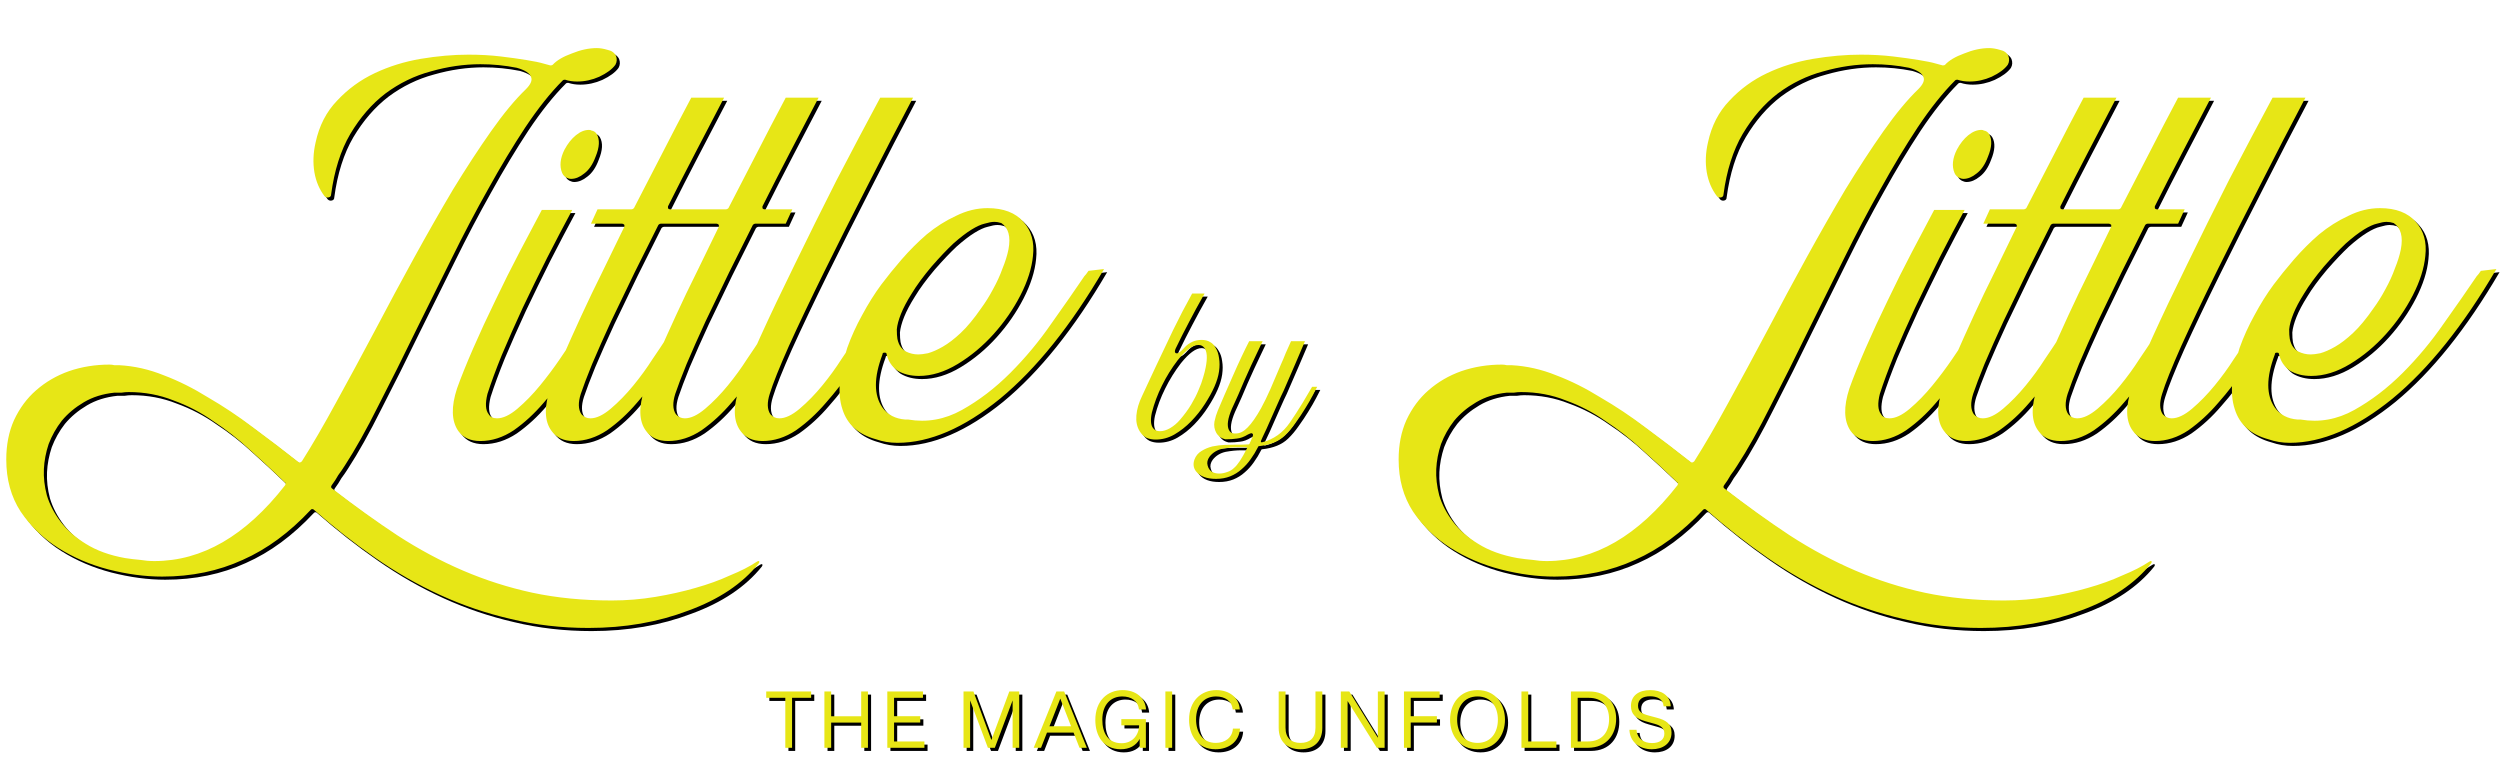
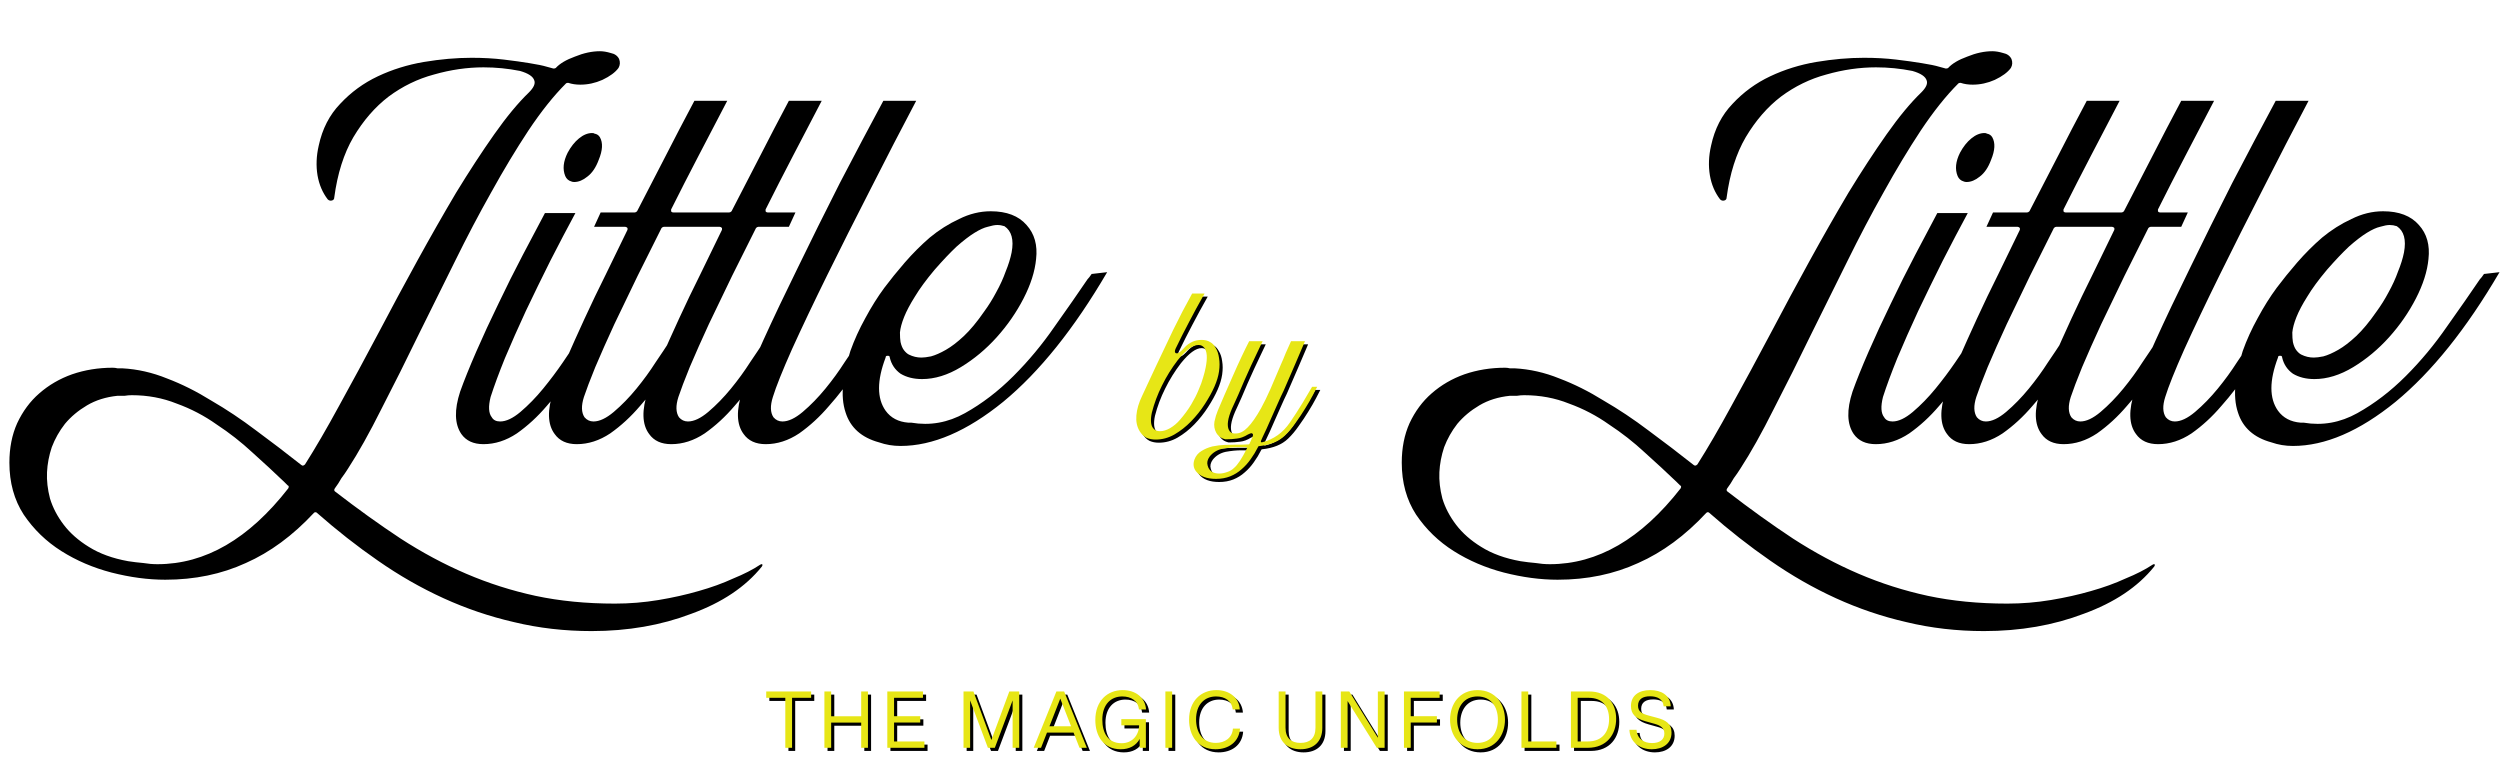
<svg xmlns="http://www.w3.org/2000/svg" fill="none" viewBox="0 0 799 249" height="249" width="799">
  <path fill="black" d="M92.132 156.078C92.386 155.569 92.323 155.251 91.941 155.123L90.987 154.169C87.806 151.115 84.371 147.934 80.681 144.626C77.118 141.318 73.301 138.328 69.229 135.656C65.285 132.857 61.022 130.63 56.442 128.976C51.988 127.195 47.217 126.304 42.127 126.304C41.364 126.304 40.601 126.368 39.837 126.495C39.074 126.495 38.31 126.495 37.547 126.495C33.857 126.877 30.612 127.894 27.813 129.549C25.014 131.203 22.66 133.175 20.752 135.465C18.97 137.755 17.57 140.237 16.553 142.909C15.662 145.581 15.153 148.253 15.026 150.925C14.899 153.597 15.217 156.396 15.98 159.322C16.871 162.249 18.334 165.048 20.37 167.72C22.406 170.392 25.078 172.746 28.386 174.782C31.821 176.945 36.02 178.472 40.982 179.362C42.636 179.617 44.227 179.808 45.754 179.935C47.281 180.189 48.807 180.317 50.334 180.317C65.603 180.317 79.535 172.237 92.132 156.078ZM242.909 180.507C243.164 180.38 243.291 180.317 243.291 180.317H243.482C243.609 180.317 243.673 180.38 243.673 180.507V180.698C243.545 180.953 243.482 181.08 243.482 181.08C238.265 187.569 230.758 192.595 220.961 196.158C211.291 199.848 200.666 201.693 189.087 201.693C180.435 201.693 172.165 200.738 164.276 198.83C156.515 197.048 149.007 194.504 141.755 191.195C134.502 187.887 127.504 183.879 120.761 179.171C114.144 174.591 107.655 169.501 101.293 163.903C101.166 163.776 101.039 163.712 100.911 163.712C100.784 163.712 100.657 163.712 100.53 163.712C100.53 163.839 100.466 163.903 100.339 163.903C93.595 171.155 86.343 176.499 78.581 179.935C70.82 183.498 62.231 185.279 52.816 185.279C47.344 185.279 41.618 184.515 35.638 182.989C29.785 181.462 24.441 179.171 19.606 176.118C14.771 173.064 10.763 169.183 7.582 164.475C4.529 159.768 3.002 154.233 3.002 147.871C3.002 143.163 3.829 138.964 5.483 135.274C7.264 131.457 9.618 128.276 12.545 125.731C15.598 123.059 19.097 121.024 23.042 119.624C27.113 118.224 31.439 117.525 36.02 117.525C36.529 117.525 37.038 117.588 37.547 117.715C38.056 117.715 38.565 117.715 39.074 117.715C43.909 117.97 48.68 119.051 53.388 120.96C58.096 122.741 62.804 125.095 67.511 128.022C72.347 130.821 77.118 134.002 81.826 137.565C86.661 141.127 91.496 144.817 96.331 148.634C96.585 148.762 96.713 148.825 96.713 148.825C96.967 148.825 97.222 148.698 97.476 148.443C100.784 143.227 104.411 136.992 108.355 129.739C112.427 122.36 116.689 114.471 121.142 106.073C125.087 98.566 129.158 90.995 133.357 83.361C137.556 75.727 141.691 68.474 145.763 61.603C149.962 54.733 154.033 48.498 157.978 42.899C161.922 37.301 165.612 32.848 169.047 29.539C170.574 28.013 171.147 26.74 170.765 25.722C170.383 24.45 168.857 23.432 166.185 22.669C162.367 21.905 158.487 21.523 154.542 21.523C149.326 21.523 144.045 22.287 138.701 23.814C133.484 25.213 128.649 27.567 124.196 30.875C119.87 34.184 116.116 38.51 112.935 43.854C109.882 49.071 107.846 55.496 106.828 63.13C106.828 63.639 106.574 63.957 106.065 64.085C105.556 64.212 105.11 64.085 104.729 63.703C103.075 61.54 101.993 58.995 101.484 56.069C100.975 53.015 101.102 49.834 101.866 46.526C103.011 41.182 105.301 36.728 108.737 33.166C112.172 29.476 116.18 26.549 120.761 24.386C125.341 22.223 130.24 20.696 135.457 19.806C140.801 18.915 145.89 18.47 150.725 18.47C154.415 18.47 157.851 18.661 161.031 19.042C164.212 19.424 166.948 19.806 169.238 20.187C171.656 20.569 173.501 20.951 174.773 21.333C176.173 21.714 176.873 21.905 176.873 21.905C177.254 21.905 177.509 21.841 177.636 21.714C178.908 20.315 180.944 19.106 183.743 18.088C186.543 16.943 189.215 16.37 191.759 16.37C192.777 16.37 193.923 16.561 195.195 16.943C196.467 17.197 197.358 17.834 197.867 18.851C198.249 19.869 198.185 20.824 197.676 21.714C196.658 23.114 194.94 24.386 192.523 25.531C190.233 26.549 187.879 27.058 185.461 27.058C184.062 27.058 182.789 26.867 181.644 26.486H181.453C181.199 26.486 181.008 26.549 180.881 26.677C176.936 30.621 172.928 35.647 168.857 41.754C164.912 47.734 160.968 54.287 157.023 61.413C153.079 68.411 149.198 75.79 145.381 83.552C141.564 91.186 137.811 98.757 134.121 106.264C129.922 114.916 125.85 123.059 121.906 130.694C118.089 138.328 114.526 144.69 111.218 149.779C110.582 150.797 109.882 151.815 109.118 152.833C108.482 153.978 107.782 155.06 107.019 156.078C106.764 156.459 106.764 156.778 107.019 157.032C114.271 162.63 121.27 167.656 128.013 172.11C134.884 176.563 141.882 180.317 149.007 183.37C156.133 186.424 163.513 188.778 171.147 190.432C178.908 192.086 187.37 192.913 196.531 192.913C201.239 192.913 205.883 192.531 210.463 191.768C215.044 191.005 219.307 190.05 223.251 188.905C227.323 187.76 231.012 186.424 234.321 184.897C237.756 183.498 240.619 182.034 242.909 180.507ZM191.724 43.854C192.742 45.635 192.614 48.053 191.342 51.106C190.451 53.524 189.243 55.305 187.716 56.45C186.316 57.595 184.916 58.168 183.517 58.168C183.135 58.168 182.817 58.104 182.563 57.977C181.672 57.723 181.036 57.15 180.654 56.259C179.763 54.096 180.018 51.615 181.417 48.816C182.435 46.907 183.644 45.381 185.044 44.235C186.443 43.09 187.843 42.518 189.243 42.518C189.624 42.518 189.879 42.581 190.006 42.709C190.769 42.836 191.342 43.218 191.724 43.854ZM159.851 134.702C161.759 134.702 163.922 133.684 166.34 131.648C168.884 129.485 171.302 127.004 173.592 124.205C175.883 121.405 177.982 118.606 179.891 115.807C181.799 113.008 183.199 110.908 184.089 109.509H188.861C187.334 112.181 185.362 115.362 182.944 119.051C180.527 122.741 177.791 126.304 174.737 129.739C171.811 133.175 168.63 136.101 165.195 138.519C161.759 140.809 158.196 141.954 154.507 141.954C151.326 141.954 148.972 140.873 147.445 138.71C145.282 135.529 145.155 131.012 147.063 125.159C148.335 121.596 150.053 117.334 152.216 112.371C154.379 107.409 156.733 102.32 159.278 97.103C161.823 91.759 164.431 86.542 167.103 81.453C169.775 76.363 172.129 71.91 174.165 68.093H183.899C181.354 72.8 178.682 77.89 175.883 83.361C173.211 88.705 170.602 94.049 168.057 99.393C165.64 104.61 163.413 109.636 161.377 114.471C159.469 119.179 157.942 123.314 156.797 126.877C156.033 129.93 156.161 132.093 157.179 133.366C157.687 134.256 158.578 134.702 159.851 134.702ZM214.488 67.52C214.615 67.775 214.87 67.902 215.251 67.902H224.031L221.931 72.482H212.198C211.943 72.482 211.689 72.609 211.434 72.864C209.017 77.699 206.472 82.789 203.8 88.133C201.255 93.477 198.774 98.63 196.356 103.592C194.066 108.554 192.03 113.135 190.249 117.334C188.595 121.405 187.386 124.586 186.623 126.877C185.732 129.676 185.796 131.839 186.814 133.366C187.577 134.256 188.531 134.702 189.676 134.702C191.585 134.702 193.748 133.684 196.166 131.648C198.71 129.485 201.128 127.004 203.418 124.205C205.708 121.405 207.744 118.606 209.526 115.807C211.434 113.008 212.834 110.908 213.724 109.509H218.687C217.16 112.181 215.188 115.362 212.77 119.051C210.353 122.741 207.617 126.304 204.563 129.739C201.637 133.175 198.456 136.101 195.02 138.519C191.585 140.809 188.022 141.954 184.332 141.954C181.151 141.954 178.798 140.873 177.271 138.71C174.98 135.656 174.853 131.075 176.889 124.968C177.78 122.296 179.116 118.988 180.897 115.043C182.678 110.972 184.651 106.582 186.814 101.874C188.977 97.166 191.267 92.395 193.684 87.56C196.102 82.598 198.392 77.89 200.555 73.437C200.555 73.437 200.555 73.246 200.555 72.864C200.301 72.609 200.046 72.482 199.792 72.482H189.867L191.967 67.902H202.846C203.1 67.902 203.355 67.775 203.609 67.52C206.535 61.794 209.526 56.005 212.579 50.152C215.633 44.172 218.75 38.192 221.931 32.211H232.428C229.375 38.064 226.321 43.917 223.267 49.77C220.214 55.623 217.287 61.349 214.488 66.947V67.52ZM244.682 67.52C244.809 67.775 245.064 67.902 245.445 67.902H254.225L252.125 72.482H242.392C242.137 72.482 241.883 72.609 241.628 72.864C239.211 77.699 236.666 82.789 233.994 88.133C231.449 93.477 228.968 98.63 226.551 103.592C224.26 108.554 222.225 113.135 220.443 117.334C218.789 121.405 217.58 124.586 216.817 126.877C215.926 129.676 215.99 131.839 217.008 133.366C217.771 134.256 218.725 134.702 219.871 134.702C221.779 134.702 223.942 133.684 226.36 131.648C228.905 129.485 231.322 127.004 233.612 124.205C235.903 121.405 237.938 118.606 239.72 115.807C241.628 113.008 243.028 110.908 243.919 109.509H248.881C247.354 112.181 245.382 115.362 242.964 119.051C240.547 122.741 237.811 126.304 234.757 129.739C231.831 133.175 228.65 136.101 225.215 138.519C221.779 140.809 218.217 141.954 214.527 141.954C211.346 141.954 208.992 140.873 207.465 138.71C205.175 135.656 205.047 131.075 207.083 124.968C207.974 122.296 209.31 118.988 211.091 115.043C212.873 110.972 214.845 106.582 217.008 101.874C219.171 97.166 221.461 92.395 223.879 87.56C226.296 82.598 228.586 77.89 230.749 73.437C230.749 73.437 230.749 73.246 230.749 72.864C230.495 72.609 230.241 72.482 229.986 72.482H220.061L222.161 67.902H233.04C233.294 67.902 233.549 67.775 233.803 67.52C236.73 61.794 239.72 56.005 242.773 50.152C245.827 44.172 248.945 38.192 252.125 32.211H262.623C259.569 38.064 256.515 43.917 253.461 49.77C250.408 55.623 247.481 61.349 244.682 66.947V67.52ZM250.065 134.702C251.973 134.702 254.136 133.684 256.554 131.648C259.099 129.485 261.516 127.004 263.807 124.205C266.097 121.405 268.133 118.606 269.914 115.807C271.823 113.008 273.222 110.908 274.113 109.509H279.075C277.548 112.181 275.576 115.362 273.159 119.051C270.741 122.741 268.005 126.304 264.952 129.739C262.025 133.175 258.844 136.101 255.409 138.519C251.973 140.809 248.411 141.954 244.721 141.954C241.54 141.954 239.186 140.873 237.659 138.71C235.369 135.656 235.242 131.075 237.277 124.968C238.55 121.151 240.776 115.743 243.957 108.745C247.138 101.747 250.828 93.986 255.027 85.461C259.226 76.808 263.679 67.838 268.387 58.55C273.222 49.261 277.866 40.482 282.32 32.211H292.817C288.109 41.118 283.274 50.47 278.312 60.267C273.349 69.938 268.705 79.162 264.379 87.942C260.053 96.721 256.3 104.61 253.119 111.608C250.065 118.479 248.029 123.568 247.011 126.877C246.12 129.676 246.184 131.839 247.202 133.366C247.965 134.256 248.92 134.702 250.065 134.702ZM298.692 86.224C296.02 89.405 293.92 92.268 292.393 94.813C290.867 97.23 289.721 99.393 288.958 101.302C288.195 103.21 287.749 104.864 287.622 106.264C287.622 107.536 287.686 108.554 287.813 109.318C288.067 110.463 288.449 111.354 288.958 111.99C289.467 112.626 289.976 113.071 290.485 113.326C291.757 113.962 293.093 114.28 294.493 114.28C295.256 114.28 296.274 114.153 297.547 113.898C298.946 113.517 300.537 112.817 302.318 111.799C304.099 110.781 306.008 109.318 308.044 107.409C310.079 105.501 312.243 102.892 314.533 99.584C315.932 97.675 317.205 95.64 318.35 93.477C319.622 91.186 320.64 88.96 321.404 86.797C322.294 84.633 322.931 82.598 323.312 80.689C323.694 78.653 323.694 76.936 323.312 75.536C322.931 74.136 322.167 73.055 321.022 72.291C320.259 72.037 319.495 71.91 318.732 71.91C317.968 71.91 316.95 72.101 315.678 72.482C314.533 72.737 313.133 73.373 311.479 74.391C309.825 75.409 307.916 76.872 305.753 78.781C303.718 80.689 301.364 83.17 298.692 86.224ZM353.849 86.987C343.289 105.055 332.219 118.861 320.64 128.403C309.062 137.819 298.119 142.527 287.813 142.527C285.395 142.527 283.105 142.145 280.942 141.382C275.343 139.855 271.781 136.674 270.254 131.839C269.363 129.167 269.109 126.113 269.491 122.678C269.872 119.242 270.636 115.743 271.781 112.181C273.053 108.618 274.644 105.119 276.552 101.683C278.461 98.121 280.497 94.876 282.66 91.95C284.568 89.405 286.731 86.733 289.149 83.934C291.694 81.007 294.366 78.335 297.165 75.918C300.091 73.5 303.209 71.528 306.517 70.001C309.825 68.347 313.197 67.52 316.632 67.52C321.722 67.52 325.539 68.983 328.084 71.91C330.628 74.709 331.646 78.335 331.137 82.789C330.756 86.733 329.42 90.932 327.129 95.385C324.839 99.838 321.976 103.974 318.541 107.791C315.105 111.608 311.288 114.789 307.089 117.334C302.891 119.878 298.755 121.151 294.684 121.151C292.012 121.151 289.721 120.578 287.813 119.433C286.031 118.161 284.886 116.443 284.377 114.28C284.377 113.898 284.187 113.707 283.805 113.707H283.614C283.232 113.707 283.041 113.898 283.041 114.28C280.242 121.66 280.242 127.322 283.041 131.266C284.695 133.557 287.113 134.829 290.294 135.083H291.248C297.228 136.101 302.954 135.083 308.425 132.03C313.897 128.976 319.05 125.032 323.885 120.197C328.72 115.362 333.11 110.081 337.054 104.355C341.126 98.63 344.625 93.604 347.551 89.278C347.933 88.896 348.378 88.323 348.887 87.56L353.849 86.987Z" />
  <path fill="black" d="M537.132 156.078C537.387 155.569 537.323 155.251 536.941 155.123L535.987 154.169C532.806 151.115 529.371 147.934 525.681 144.626C522.118 141.318 518.301 138.328 514.229 135.656C510.285 132.857 506.022 130.63 501.442 128.976C496.988 127.195 492.217 126.304 487.127 126.304C486.364 126.304 485.601 126.368 484.837 126.495C484.074 126.495 483.31 126.495 482.547 126.495C478.857 126.877 475.612 127.894 472.813 129.549C470.014 131.203 467.66 133.175 465.751 135.465C463.97 137.755 462.571 140.237 461.553 142.909C460.662 145.581 460.153 148.253 460.026 150.925C459.899 153.597 460.217 156.396 460.98 159.322C461.871 162.249 463.334 165.048 465.37 167.72C467.406 170.392 470.078 172.746 473.386 174.782C476.821 176.945 481.02 178.472 485.982 179.362C487.636 179.617 489.227 179.808 490.754 179.935C492.281 180.189 493.807 180.317 495.334 180.317C510.603 180.317 524.535 172.237 537.132 156.078ZM687.909 180.507C688.164 180.38 688.291 180.317 688.291 180.317H688.482C688.609 180.317 688.673 180.38 688.673 180.507V180.698C688.545 180.953 688.482 181.08 688.482 181.08C683.265 187.569 675.758 192.595 665.961 196.158C656.291 199.848 645.666 201.693 634.087 201.693C625.435 201.693 617.165 200.738 609.276 198.83C601.515 197.048 594.007 194.504 586.755 191.195C579.502 187.887 572.504 183.879 565.761 179.171C559.144 174.591 552.655 169.501 546.293 163.903C546.166 163.776 546.039 163.712 545.911 163.712C545.784 163.712 545.657 163.712 545.53 163.712C545.53 163.839 545.466 163.903 545.339 163.903C538.595 171.155 531.343 176.499 523.581 179.935C515.82 183.498 507.231 185.279 497.815 185.279C492.344 185.279 486.619 184.515 480.638 182.989C474.785 181.462 469.441 179.171 464.606 176.118C459.771 173.064 455.763 169.183 452.582 164.475C449.529 159.768 448.002 154.233 448.002 147.871C448.002 143.163 448.829 138.964 450.483 135.274C452.264 131.457 454.618 128.276 457.545 125.731C460.598 123.059 464.097 121.024 468.042 119.624C472.113 118.224 476.439 117.525 481.02 117.525C481.529 117.525 482.038 117.588 482.547 117.715C483.056 117.715 483.565 117.715 484.074 117.715C488.909 117.97 493.68 119.051 498.388 120.96C503.096 122.741 507.804 125.095 512.511 128.022C517.347 130.821 522.118 134.002 526.826 137.565C531.661 141.127 536.496 144.817 541.331 148.634C541.585 148.762 541.713 148.825 541.713 148.825C541.967 148.825 542.222 148.698 542.476 148.443C545.784 143.227 549.411 136.992 553.355 129.739C557.427 122.36 561.689 114.471 566.142 106.073C570.087 98.566 574.158 90.995 578.357 83.361C582.556 75.727 586.691 68.474 590.763 61.603C594.962 54.733 599.033 48.498 602.978 42.899C606.922 37.301 610.612 32.848 614.047 29.539C615.574 28.013 616.147 26.74 615.765 25.722C615.383 24.45 613.857 23.432 611.185 22.669C607.367 21.905 603.487 21.523 599.542 21.523C594.326 21.523 589.045 22.287 583.701 23.814C578.484 25.213 573.649 27.567 569.196 30.875C564.87 34.184 561.116 38.51 557.935 43.854C554.882 49.071 552.846 55.496 551.828 63.13C551.828 63.639 551.574 63.957 551.065 64.085C550.556 64.212 550.11 64.085 549.729 63.703C548.075 61.54 546.993 58.995 546.484 56.069C545.975 53.015 546.102 49.834 546.866 46.526C548.011 41.182 550.301 36.728 553.737 33.166C557.172 29.476 561.18 26.549 565.761 24.386C570.341 22.223 575.24 20.696 580.457 19.806C585.801 18.915 590.89 18.47 595.725 18.47C599.415 18.47 602.851 18.661 606.031 19.042C609.212 19.424 611.948 19.806 614.238 20.187C616.656 20.569 618.501 20.951 619.773 21.333C621.173 21.714 621.873 21.905 621.873 21.905C622.254 21.905 622.509 21.841 622.636 21.714C623.908 20.315 625.944 19.106 628.743 18.088C631.543 16.943 634.215 16.37 636.759 16.37C637.777 16.37 638.923 16.561 640.195 16.943C641.467 17.197 642.358 17.834 642.867 18.851C643.249 19.869 643.185 20.824 642.676 21.714C641.658 23.114 639.94 24.386 637.523 25.531C635.233 26.549 632.879 27.058 630.461 27.058C629.062 27.058 627.789 26.867 626.644 26.486H626.453C626.199 26.486 626.008 26.549 625.881 26.677C621.936 30.621 617.928 35.647 613.857 41.754C609.912 47.734 605.968 54.287 602.023 61.413C598.079 68.411 594.198 75.79 590.381 83.552C586.564 91.186 582.811 98.757 579.121 106.264C574.922 114.916 570.85 123.059 566.906 130.694C563.089 138.328 559.526 144.69 556.218 149.779C555.582 150.797 554.882 151.815 554.118 152.833C553.482 153.978 552.782 155.06 552.019 156.078C551.764 156.459 551.764 156.778 552.019 157.032C559.271 162.63 566.27 167.656 573.013 172.11C579.884 176.563 586.882 180.317 594.007 183.37C601.133 186.424 608.513 188.778 616.147 190.432C623.908 192.086 632.37 192.913 641.531 192.913C646.239 192.913 650.883 192.531 655.463 191.768C660.044 191.005 664.307 190.05 668.251 188.905C672.323 187.76 676.012 186.424 679.321 184.897C682.756 183.498 685.619 182.034 687.909 180.507ZM636.724 43.854C637.742 45.635 637.614 48.053 636.342 51.106C635.451 53.524 634.243 55.305 632.716 56.45C631.316 57.595 629.916 58.168 628.517 58.168C628.135 58.168 627.817 58.104 627.563 57.977C626.672 57.723 626.036 57.15 625.654 56.259C624.763 54.096 625.018 51.615 626.417 48.816C627.435 46.907 628.644 45.381 630.044 44.235C631.443 43.09 632.843 42.518 634.243 42.518C634.624 42.518 634.879 42.581 635.006 42.709C635.769 42.836 636.342 43.218 636.724 43.854ZM604.851 134.702C606.759 134.702 608.922 133.684 611.34 131.648C613.884 129.485 616.302 127.004 618.592 124.205C620.883 121.405 622.982 118.606 624.891 115.807C626.799 113.008 628.199 110.908 629.089 109.509H633.861C632.334 112.181 630.362 115.362 627.944 119.051C625.527 122.741 622.791 126.304 619.737 129.739C616.811 133.175 613.63 136.101 610.195 138.519C606.759 140.809 603.196 141.954 599.507 141.954C596.326 141.954 593.972 140.873 592.445 138.71C590.282 135.529 590.155 131.012 592.063 125.159C593.335 121.596 595.053 117.334 597.216 112.371C599.379 107.409 601.733 102.32 604.278 97.103C606.823 91.759 609.431 86.542 612.103 81.453C614.775 76.363 617.129 71.91 619.165 68.093H628.899C626.354 72.8 623.682 77.89 620.883 83.361C618.211 88.705 615.602 94.049 613.057 99.393C610.64 104.61 608.413 109.636 606.377 114.471C604.469 119.179 602.942 123.314 601.797 126.877C601.033 129.93 601.161 132.093 602.179 133.366C602.687 134.256 603.578 134.702 604.851 134.702ZM659.488 67.52C659.615 67.775 659.87 67.902 660.251 67.902H669.031L666.931 72.482H657.198C656.943 72.482 656.689 72.609 656.434 72.864C654.017 77.699 651.472 82.789 648.8 88.133C646.255 93.477 643.774 98.63 641.356 103.592C639.066 108.554 637.03 113.135 635.249 117.334C633.595 121.405 632.386 124.586 631.623 126.877C630.732 129.676 630.796 131.839 631.814 133.366C632.577 134.256 633.531 134.702 634.676 134.702C636.585 134.702 638.748 133.684 641.166 131.648C643.71 129.485 646.128 127.004 648.418 124.205C650.708 121.405 652.744 118.606 654.526 115.807C656.434 113.008 657.834 110.908 658.724 109.509H663.687C662.16 112.181 660.188 115.362 657.77 119.051C655.353 122.741 652.617 126.304 649.563 129.739C646.637 133.175 643.456 136.101 640.02 138.519C636.585 140.809 633.022 141.954 629.332 141.954C626.151 141.954 623.798 140.873 622.271 138.71C619.98 135.656 619.853 131.075 621.889 124.968C622.78 122.296 624.116 118.988 625.897 115.043C627.678 110.972 629.651 106.582 631.814 101.874C633.977 97.166 636.267 92.395 638.684 87.56C641.102 82.598 643.392 77.89 645.555 73.437C645.555 73.437 645.555 73.246 645.555 72.864C645.301 72.609 645.046 72.482 644.792 72.482H634.867L636.967 67.902H647.846C648.1 67.902 648.355 67.775 648.609 67.52C651.535 61.794 654.526 56.005 657.579 50.152C660.633 44.172 663.75 38.192 666.931 32.211H677.428C674.375 38.064 671.321 43.917 668.267 49.77C665.214 55.623 662.287 61.349 659.488 66.947V67.52ZM689.682 67.52C689.809 67.775 690.064 67.902 690.445 67.902H699.225L697.125 72.482H687.392C687.137 72.482 686.883 72.609 686.628 72.864C684.211 77.699 681.666 82.789 678.994 88.133C676.449 93.477 673.968 98.63 671.551 103.592C669.26 108.554 667.225 113.135 665.443 117.334C663.789 121.405 662.58 124.586 661.817 126.877C660.926 129.676 660.99 131.839 662.008 133.366C662.771 134.256 663.725 134.702 664.871 134.702C666.779 134.702 668.942 133.684 671.36 131.648C673.905 129.485 676.322 127.004 678.612 124.205C680.903 121.405 682.938 118.606 684.72 115.807C686.628 113.008 688.028 110.908 688.919 109.509H693.881C692.354 112.181 690.382 115.362 687.964 119.051C685.547 122.741 682.811 126.304 679.757 129.739C676.831 133.175 673.65 136.101 670.215 138.519C666.779 140.809 663.217 141.954 659.527 141.954C656.346 141.954 653.992 140.873 652.465 138.71C650.175 135.656 650.047 131.075 652.083 124.968C652.974 122.296 654.31 118.988 656.091 115.043C657.873 110.972 659.845 106.582 662.008 101.874C664.171 97.166 666.461 92.395 668.879 87.56C671.296 82.598 673.586 77.89 675.749 73.437C675.749 73.437 675.749 73.246 675.749 72.864C675.495 72.609 675.241 72.482 674.986 72.482H665.061L667.161 67.902H678.04C678.294 67.902 678.549 67.775 678.803 67.52C681.73 61.794 684.72 56.005 687.773 50.152C690.827 44.172 693.945 38.192 697.125 32.211H707.623C704.569 38.064 701.515 43.917 698.461 49.77C695.408 55.623 692.481 61.349 689.682 66.947V67.52ZM695.065 134.702C696.973 134.702 699.136 133.684 701.554 131.648C704.099 129.485 706.516 127.004 708.807 124.205C711.097 121.405 713.133 118.606 714.914 115.807C716.823 113.008 718.222 110.908 719.113 109.509H724.075C722.548 112.181 720.576 115.362 718.159 119.051C715.741 122.741 713.005 126.304 709.952 129.739C707.025 133.175 703.844 136.101 700.409 138.519C696.973 140.809 693.411 141.954 689.721 141.954C686.54 141.954 684.186 140.873 682.659 138.71C680.369 135.656 680.242 131.075 682.277 124.968C683.55 121.151 685.776 115.743 688.957 108.745C692.138 101.747 695.828 93.986 700.027 85.461C704.226 76.808 708.679 67.838 713.387 58.55C718.222 49.261 722.866 40.482 727.32 32.211H737.817C733.109 41.118 728.274 50.47 723.312 60.267C718.349 69.938 713.705 79.162 709.379 87.942C705.053 96.721 701.3 104.61 698.119 111.608C695.065 118.479 693.029 123.568 692.011 126.877C691.12 129.676 691.184 131.839 692.202 133.366C692.965 134.256 693.92 134.702 695.065 134.702ZM743.692 86.224C741.02 89.405 738.92 92.268 737.393 94.813C735.867 97.23 734.721 99.393 733.958 101.302C733.195 103.21 732.749 104.864 732.622 106.264C732.622 107.536 732.686 108.554 732.813 109.318C733.067 110.463 733.449 111.354 733.958 111.99C734.467 112.626 734.976 113.071 735.485 113.326C736.757 113.962 738.093 114.28 739.493 114.28C740.256 114.28 741.274 114.153 742.547 113.898C743.946 113.517 745.537 112.817 747.318 111.799C749.099 110.781 751.008 109.318 753.044 107.409C755.079 105.501 757.243 102.892 759.533 99.584C760.932 97.675 762.205 95.64 763.35 93.477C764.622 91.186 765.64 88.96 766.404 86.797C767.294 84.633 767.931 82.598 768.312 80.689C768.694 78.653 768.694 76.936 768.312 75.536C767.931 74.136 767.167 73.055 766.022 72.291C765.259 72.037 764.495 71.91 763.732 71.91C762.968 71.91 761.95 72.101 760.678 72.482C759.533 72.737 758.133 73.373 756.479 74.391C754.825 75.409 752.916 76.872 750.753 78.781C748.718 80.689 746.364 83.17 743.692 86.224ZM798.849 86.987C788.289 105.055 777.219 118.861 765.64 128.403C754.062 137.819 743.119 142.527 732.813 142.527C730.395 142.527 728.105 142.145 725.942 141.382C720.343 139.855 716.781 136.674 715.254 131.839C714.363 129.167 714.109 126.113 714.491 122.678C714.872 119.242 715.636 115.743 716.781 112.181C718.053 108.618 719.644 105.119 721.552 101.683C723.461 98.121 725.497 94.876 727.66 91.95C729.568 89.405 731.731 86.733 734.149 83.934C736.694 81.007 739.366 78.335 742.165 75.918C745.091 73.5 748.209 71.528 751.517 70.001C754.825 68.347 758.197 67.52 761.632 67.52C766.722 67.52 770.539 68.983 773.084 71.91C775.628 74.709 776.646 78.335 776.137 82.789C775.756 86.733 774.42 90.932 772.129 95.385C769.839 99.838 766.976 103.974 763.541 107.791C760.105 111.608 756.288 114.789 752.089 117.334C747.891 119.878 743.755 121.151 739.684 121.151C737.012 121.151 734.721 120.578 732.813 119.433C731.031 118.161 729.886 116.443 729.377 114.28C729.377 113.898 729.187 113.707 728.805 113.707H728.614C728.232 113.707 728.041 113.898 728.041 114.28C725.242 121.66 725.242 127.322 728.041 131.266C729.695 133.557 732.113 134.829 735.294 135.083H736.248C742.228 136.101 747.954 135.083 753.425 132.03C758.897 128.976 764.05 125.032 768.885 120.197C773.72 115.362 778.11 110.081 782.054 104.355C786.126 98.63 789.625 93.604 792.551 89.278C792.933 88.896 793.378 88.323 793.887 87.56L798.849 86.987Z" />
  <path fill="black" d="M386.311 118.549C386.959 115.362 386.797 113.2 385.825 112.066C385.339 111.525 384.744 111.255 384.042 111.255C382.205 111.255 379.989 112.876 377.396 116.118C375.451 118.658 373.776 121.359 372.371 124.223C370.966 127.033 369.885 129.923 369.129 132.895C368.642 135.219 368.778 136.867 369.534 137.839C370.02 138.487 370.75 138.812 371.722 138.812C372.749 138.812 373.83 138.487 374.964 137.839C376.153 137.137 377.207 136.245 378.125 135.164C379.53 133.543 380.719 131.923 381.691 130.302C382.664 128.681 383.447 127.141 384.042 125.682C384.69 124.223 385.176 122.899 385.501 121.71C385.879 120.468 386.149 119.414 386.311 118.549ZM387.689 110.282C388.445 110.661 389.067 111.309 389.553 112.228C390.093 113.092 390.445 114.173 390.607 115.47C390.823 116.712 390.823 118.117 390.607 119.684C390.391 121.197 389.904 122.818 389.148 124.547C388.391 126.276 387.365 128.14 386.068 130.139C384.825 132.085 383.366 133.922 381.691 135.651C380.07 137.326 378.287 138.731 376.342 139.865C374.451 140.946 372.452 141.486 370.344 141.486C369.264 141.486 368.291 141.297 367.427 140.919C366.562 140.487 365.833 139.784 365.238 138.812C364.374 137.407 364.023 135.732 364.185 133.787C364.347 131.787 364.968 129.68 366.049 127.465C366.805 125.898 367.535 124.331 368.237 122.764C368.994 121.197 369.75 119.576 370.507 117.901C372.29 114.119 374.1 110.309 375.937 106.473C377.828 102.583 379.854 98.692 382.016 94.802H385.987C384.15 98.044 382.502 101.07 381.043 103.88C379.584 106.635 378.152 109.472 376.747 112.39C376.477 112.984 376.423 113.416 376.585 113.687C376.693 113.849 376.855 113.93 377.072 113.93C377.45 113.93 377.882 113.714 378.368 113.281C378.855 112.849 379.233 112.471 379.503 112.147C381.016 110.472 382.853 109.634 385.014 109.634C386.095 109.634 386.987 109.85 387.689 110.282ZM421.966 124.628C421.696 125.168 421.237 126.06 420.588 127.303C419.94 128.545 419.13 129.95 418.157 131.517C417.238 133.03 416.212 134.57 415.077 136.137C413.996 137.704 412.862 139.055 411.673 140.19C409.728 142.081 406.945 143.215 403.325 143.594C403.271 143.648 403.217 143.675 403.163 143.675C403.163 143.675 403.136 143.729 403.082 143.837C402.379 145.242 401.596 146.538 400.731 147.727C399.867 148.97 398.894 150.05 397.814 150.969C396.733 151.942 395.517 152.698 394.167 153.238C392.816 153.779 391.303 154.049 389.628 154.049C386.656 154.049 384.522 153.238 383.225 151.617C382.414 150.537 382.252 149.294 382.739 147.889C383.171 146.7 383.927 145.782 385.008 145.133C386.035 144.485 387.196 143.999 388.493 143.675C389.79 143.404 391.114 143.242 392.464 143.188C393.869 143.134 395.085 143.107 396.112 143.107C396.76 143.107 397.408 143.107 398.057 143.107C398.759 143.107 399.435 143.08 400.083 143.026C400.137 143.026 400.218 142.972 400.326 142.864C400.326 142.81 400.38 142.675 400.488 142.459C400.542 142.351 400.623 142.189 400.731 141.973C400.84 141.756 400.975 141.432 401.137 141C401.461 140.352 401.542 139.919 401.38 139.703C401.326 139.649 401.272 139.595 401.218 139.541C401.164 139.487 401.056 139.46 400.894 139.46C400.731 139.46 400.38 139.595 399.84 139.865C398.597 140.622 397.435 141.054 396.355 141.162C395.274 141.324 394.058 141.405 392.708 141.405C391.357 141.135 390.357 140.433 389.709 139.298C389.114 138.217 388.925 137.029 389.141 135.732C389.412 134.435 389.763 133.273 390.195 132.247C390.789 130.842 391.519 129.14 392.383 127.141C393.248 125.141 394.139 123.115 395.058 121.062C395.977 118.955 396.895 116.928 397.814 114.983C398.732 113.038 399.543 111.39 400.245 110.039H404.541C404.163 110.85 403.649 111.93 403.001 113.281C402.352 114.632 401.65 116.118 400.894 117.739C400.191 119.306 399.462 120.927 398.705 122.602C398.003 124.223 397.354 125.736 396.76 127.141C396.328 128.059 395.95 128.897 395.625 129.653C395.301 130.41 395.004 131.058 394.734 131.598C393.383 134.732 393.059 137.002 393.761 138.406C394.085 139.109 394.653 139.487 395.463 139.541H395.95C397.246 139.541 398.516 138.893 399.759 137.596C401.056 136.299 402.488 134.246 404.054 131.436C405.027 129.653 406.027 127.6 407.053 125.277C408.08 122.899 409.188 120.306 410.376 117.496C410.917 116.307 411.43 115.091 411.916 113.849C412.457 112.606 413.024 111.336 413.618 110.039H418.076C417.157 112.201 416.131 114.605 414.996 117.253C413.861 119.9 412.619 122.764 411.268 125.844C411.106 126.168 410.809 126.789 410.376 127.708C409.998 128.572 409.539 129.599 408.998 130.788C408.512 131.923 407.972 133.138 407.377 134.435C406.837 135.678 406.324 136.839 405.838 137.92C405.351 139.001 404.919 139.919 404.541 140.676C404.217 141.432 404.027 141.865 403.973 141.973C403.973 142.135 404 142.243 404.054 142.297C404.054 142.351 404.136 142.378 404.298 142.378C408.026 141.459 411.025 139.325 413.294 135.975C413.834 135.164 414.483 134.192 415.239 133.057C415.996 131.868 416.725 130.707 417.428 129.572C418.13 128.383 418.751 127.33 419.292 126.411C419.832 125.493 420.183 124.898 420.345 124.628H421.966ZM399.516 144.323C399.624 144.269 399.624 144.188 399.516 144.08C399.516 143.972 399.435 143.918 399.273 143.918H396.76C395.193 143.918 393.518 144.08 391.735 144.404C390.006 144.782 388.628 145.62 387.602 146.917C386.899 147.889 386.683 148.835 386.953 149.753C387.385 151.482 388.628 152.347 390.681 152.347C391.492 152.347 392.329 152.185 393.194 151.861C394.058 151.59 394.788 151.158 395.382 150.564C396.517 149.645 397.895 147.565 399.516 144.323Z" />
  <path fill="black" d="M251.983 240V224.023H245.885V221.99H260.241V224.023H254.144V240H251.983ZM264.478 240V221.99H266.639V229.914H276.236V221.99H278.397V240H276.236V231.947H266.639V240H264.478ZM284.583 240V221.99H295.981V224.023H286.744V229.889H295.106V231.921H286.744V237.967H296.444V240H284.583ZM308.94 240V221.99H312.104L317.842 237.504L323.579 221.99H326.744V240H324.634V224.846L318.948 240H316.735L311.049 224.846V240H308.94ZM331.371 240L338.626 221.99H341.096L348.352 240H346.01L344.106 235.137H335.616L333.712 240H331.371ZM336.414 233.105H343.309L339.861 224.28L336.414 233.105ZM359.194 240.463C353.611 240.463 351.064 236.115 351.064 231.124C351.064 225.052 354.872 221.553 359.812 221.553C363.8 221.553 367.016 223.817 367.273 227.753H365.009C364.726 225 362.539 223.585 359.683 223.585C356.055 223.585 353.302 226.132 353.302 231.021C353.302 235.189 355.078 238.533 359.452 238.533C362.899 238.533 364.983 235.986 365.06 232.822H359.374V230.841H367.222V240H365.24V237.17C364.057 239.331 361.947 240.463 359.194 240.463ZM373.455 240V221.99H375.616V240H373.455ZM389.488 240.463C383.751 240.463 381.024 236.012 381.024 231.021C381.024 225.052 384.831 221.553 389.771 221.553C393.759 221.553 396.975 223.817 397.233 227.753H394.969C394.685 225 392.499 223.585 389.643 223.585C386.015 223.585 383.262 226.132 383.262 230.918C383.262 234.983 385.295 238.431 389.566 238.431C392.473 238.431 394.814 236.835 395.046 233.851H397.31C397.001 238.173 393.605 240.463 389.488 240.463ZM416.639 240.463C412.497 240.463 409.667 238.122 409.667 233.619V221.99H411.854V233.594C411.854 236.913 413.68 238.431 416.639 238.431C419.598 238.431 421.425 236.913 421.425 233.594V221.99H423.612V233.619C423.612 238.122 420.781 240.463 416.639 240.463ZM429.527 240V221.99H432.228L441.362 236.784V221.99H443.523V240H441.028L431.688 225.052V240H429.527ZM449.708 240V221.99H461.105V224.023H451.869V229.889H460.231V231.921H451.869V240H449.708ZM473.214 240.463C467.425 240.463 464.44 235.935 464.44 230.995C464.44 226.055 467.425 221.553 473.214 221.553C479.003 221.553 481.987 226.055 481.987 230.995C481.987 235.935 479.003 240.463 473.214 240.463ZM473.214 238.431C477.613 238.431 479.723 234.983 479.723 230.995C479.723 227.007 477.613 223.585 473.214 223.585C468.814 223.585 466.704 227.007 466.704 230.995C466.704 234.983 468.814 238.431 473.214 238.431ZM487.255 240V221.99H489.416V237.967H498.421V240H487.255ZM503.064 240V221.99H508.904C514.719 221.99 517.523 225.901 517.523 230.712C517.523 235.652 514.59 240 508.416 240H503.064ZM508.467 237.967C513.201 237.967 515.259 234.803 515.259 230.841C515.259 226.981 513.304 224.023 508.776 224.023H505.225V237.967H508.467ZM528.916 240.463C524.877 240.463 521.892 238.045 521.763 234.237H524.028C524.285 237.221 526.42 238.482 528.993 238.482C531.463 238.482 532.93 237.376 532.93 235.446C532.93 233.568 531.566 232.822 529.816 232.333L526.883 231.51C523.745 230.635 522.252 229.245 522.252 226.647C522.252 223.225 524.851 221.553 528.427 221.553C531.875 221.553 534.808 223.122 534.962 226.75H532.698C532.518 224.331 530.537 223.534 528.35 223.534C525.983 223.534 524.516 224.486 524.516 226.544C524.516 228.474 525.829 229.117 527.887 229.683L530.563 230.403C533.367 231.149 535.219 232.256 535.219 235.137C535.219 238.688 532.389 240.463 528.916 240.463Z" />
-   <path fill="#E7E616" d="M91.132 155.078C91.386 154.569 91.323 154.251 90.941 154.123L89.987 153.169C86.806 150.115 83.371 146.934 79.681 143.626C76.118 140.318 72.301 137.328 68.229 134.656C64.285 131.857 60.022 129.63 55.442 127.976C50.988 126.195 46.217 125.304 41.127 125.304C40.364 125.304 39.601 125.368 38.837 125.495C38.074 125.495 37.31 125.495 36.547 125.495C32.857 125.877 29.612 126.894 26.813 128.549C24.014 130.203 21.66 132.175 19.752 134.465C17.97 136.755 16.57 139.237 15.553 141.909C14.662 144.581 14.153 147.253 14.026 149.925C13.899 152.597 14.217 155.396 14.98 158.322C15.871 161.249 17.334 164.048 19.37 166.72C21.406 169.392 24.078 171.746 27.386 173.782C30.821 175.945 35.02 177.472 39.982 178.362C41.636 178.617 43.227 178.808 44.754 178.935C46.281 179.189 47.807 179.317 49.334 179.317C64.603 179.317 78.535 171.237 91.132 155.078ZM241.909 179.507C242.164 179.38 242.291 179.317 242.291 179.317H242.482C242.609 179.317 242.673 179.38 242.673 179.507V179.698C242.545 179.953 242.482 180.08 242.482 180.08C237.265 186.569 229.758 191.595 219.961 195.158C210.291 198.848 199.666 200.693 188.087 200.693C179.435 200.693 171.165 199.738 163.276 197.83C155.515 196.048 148.007 193.504 140.755 190.195C133.502 186.887 126.504 182.879 119.761 178.171C113.144 173.591 106.655 168.501 100.293 162.903C100.166 162.776 100.039 162.712 99.912 162.712C99.784 162.712 99.657 162.712 99.53 162.712C99.53 162.839 99.466 162.903 99.339 162.903C92.595 170.155 85.343 175.499 77.581 178.935C69.82 182.498 61.231 184.279 51.816 184.279C46.344 184.279 40.618 183.515 34.638 181.989C28.785 180.462 23.441 178.171 18.606 175.118C13.771 172.064 9.763 168.183 6.582 163.475C3.529 158.768 2.002 153.233 2.002 146.871C2.002 142.163 2.829 137.964 4.483 134.274C6.264 130.457 8.618 127.276 11.545 124.731C14.598 122.059 18.097 120.024 22.042 118.624C26.113 117.224 30.439 116.525 35.02 116.525C35.529 116.525 36.038 116.588 36.547 116.715C37.056 116.715 37.565 116.715 38.074 116.715C42.909 116.97 47.68 118.051 52.388 119.96C57.096 121.741 61.804 124.095 66.511 127.022C71.347 129.821 76.118 133.002 80.826 136.565C85.661 140.127 90.496 143.817 95.331 147.634C95.585 147.762 95.713 147.825 95.713 147.825C95.967 147.825 96.222 147.698 96.476 147.443C99.784 142.227 103.411 135.992 107.355 128.739C111.427 121.36 115.689 113.471 120.142 105.073C124.087 97.566 128.158 89.995 132.357 82.361C136.556 74.727 140.691 67.474 144.763 60.603C148.962 53.733 153.033 47.498 156.978 41.899C160.922 36.301 164.612 31.848 168.047 28.539C169.574 27.013 170.147 25.74 169.765 24.722C169.383 23.45 167.857 22.432 165.185 21.669C161.367 20.905 157.487 20.523 153.542 20.523C148.326 20.523 143.045 21.287 137.701 22.814C132.484 24.213 127.649 26.567 123.196 29.875C118.87 33.184 115.116 37.51 111.935 42.854C108.882 48.071 106.846 54.496 105.828 62.13C105.828 62.639 105.574 62.957 105.065 63.085C104.556 63.212 104.11 63.085 103.729 62.703C102.075 60.54 100.993 57.995 100.484 55.069C99.975 52.015 100.102 48.834 100.866 45.526C102.011 40.182 104.301 35.728 107.737 32.166C111.172 28.476 115.18 25.549 119.761 23.386C124.341 21.223 129.24 19.696 134.457 18.806C139.801 17.915 144.89 17.47 149.725 17.47C153.415 17.47 156.851 17.661 160.031 18.042C163.212 18.424 165.948 18.806 168.238 19.187C170.656 19.569 172.501 19.951 173.773 20.333C175.173 20.714 175.873 20.905 175.873 20.905C176.254 20.905 176.509 20.841 176.636 20.714C177.908 19.315 179.944 18.106 182.743 17.088C185.543 15.943 188.215 15.37 190.759 15.37C191.777 15.37 192.923 15.561 194.195 15.943C195.467 16.197 196.358 16.834 196.867 17.851C197.249 18.869 197.185 19.824 196.676 20.714C195.658 22.114 193.94 23.386 191.523 24.531C189.233 25.549 186.879 26.058 184.461 26.058C183.062 26.058 181.789 25.867 180.644 25.486H180.453C180.199 25.486 180.008 25.549 179.881 25.677C175.936 29.621 171.928 34.647 167.857 40.754C163.912 46.734 159.968 53.287 156.023 60.413C152.079 67.411 148.198 74.79 144.381 82.552C140.564 90.186 136.811 97.757 133.121 105.264C128.922 113.916 124.85 122.059 120.906 129.694C117.089 137.328 113.526 143.69 110.218 148.779C109.582 149.797 108.882 150.815 108.118 151.833C107.482 152.978 106.782 154.06 106.019 155.078C105.764 155.459 105.764 155.778 106.019 156.032C113.271 161.63 120.27 166.656 127.013 171.11C133.884 175.563 140.882 179.317 148.007 182.37C155.133 185.424 162.513 187.778 170.147 189.432C177.908 191.086 186.37 191.913 195.531 191.913C200.239 191.913 204.883 191.531 209.463 190.768C214.044 190.005 218.307 189.05 222.251 187.905C226.323 186.76 230.012 185.424 233.321 183.897C236.756 182.498 239.619 181.034 241.909 179.507ZM190.724 42.854C191.742 44.635 191.614 47.053 190.342 50.106C189.451 52.524 188.243 54.305 186.716 55.45C185.316 56.595 183.916 57.168 182.517 57.168C182.135 57.168 181.817 57.104 181.563 56.977C180.672 56.723 180.036 56.15 179.654 55.259C178.763 53.096 179.018 50.615 180.417 47.816C181.435 45.907 182.644 44.381 184.044 43.235C185.443 42.09 186.843 41.518 188.243 41.518C188.624 41.518 188.879 41.581 189.006 41.709C189.769 41.836 190.342 42.218 190.724 42.854ZM158.851 133.702C160.759 133.702 162.922 132.684 165.34 130.648C167.884 128.485 170.302 126.004 172.592 123.205C174.883 120.405 176.982 117.606 178.891 114.807C180.799 112.008 182.199 109.908 183.089 108.509H187.861C186.334 111.181 184.362 114.362 181.944 118.051C179.527 121.741 176.791 125.304 173.737 128.739C170.811 132.175 167.63 135.101 164.195 137.519C160.759 139.809 157.196 140.954 153.507 140.954C150.326 140.954 147.972 139.873 146.445 137.71C144.282 134.529 144.155 130.012 146.063 124.159C147.335 120.596 149.053 116.334 151.216 111.371C153.379 106.409 155.733 101.32 158.278 96.103C160.823 90.759 163.431 85.542 166.103 80.453C168.775 75.363 171.129 70.91 173.165 67.093H182.899C180.354 71.8 177.682 76.89 174.883 82.361C172.211 87.705 169.602 93.049 167.057 98.393C164.64 103.61 162.413 108.636 160.377 113.471C158.469 118.179 156.942 122.314 155.797 125.877C155.033 128.93 155.161 131.093 156.179 132.366C156.687 133.256 157.578 133.702 158.851 133.702ZM213.488 66.52C213.615 66.775 213.87 66.902 214.251 66.902H223.031L220.931 71.482H211.198C210.943 71.482 210.689 71.609 210.434 71.864C208.017 76.699 205.472 81.789 202.8 87.133C200.255 92.477 197.774 97.63 195.356 102.592C193.066 107.554 191.03 112.135 189.249 116.334C187.595 120.405 186.386 123.586 185.623 125.877C184.732 128.676 184.796 130.839 185.814 132.366C186.577 133.256 187.531 133.702 188.676 133.702C190.585 133.702 192.748 132.684 195.166 130.648C197.71 128.485 200.128 126.004 202.418 123.205C204.708 120.405 206.744 117.606 208.526 114.807C210.434 112.008 211.834 109.908 212.724 108.509H217.687C216.16 111.181 214.188 114.362 211.77 118.051C209.353 121.741 206.617 125.304 203.563 128.739C200.637 132.175 197.456 135.101 194.02 137.519C190.585 139.809 187.022 140.954 183.332 140.954C180.151 140.954 177.798 139.873 176.271 137.71C173.98 134.656 173.853 130.075 175.889 123.968C176.78 121.296 178.116 117.988 179.897 114.043C181.678 109.972 183.651 105.582 185.814 100.874C187.977 96.166 190.267 91.395 192.684 86.56C195.102 81.598 197.392 76.89 199.555 72.437C199.555 72.437 199.555 72.246 199.555 71.864C199.301 71.609 199.046 71.482 198.792 71.482H188.867L190.967 66.902H201.846C202.1 66.902 202.355 66.775 202.609 66.52C205.535 60.794 208.526 55.005 211.579 49.152C214.633 43.172 217.75 37.192 220.931 31.211H231.428C228.375 37.064 225.321 42.917 222.267 48.77C219.214 54.623 216.287 60.349 213.488 65.947V66.52ZM243.682 66.52C243.809 66.775 244.064 66.902 244.445 66.902H253.225L251.125 71.482H241.392C241.137 71.482 240.883 71.609 240.628 71.864C238.211 76.699 235.666 81.789 232.994 87.133C230.449 92.477 227.968 97.63 225.551 102.592C223.26 107.554 221.225 112.135 219.443 116.334C217.789 120.405 216.58 123.586 215.817 125.877C214.926 128.676 214.99 130.839 216.008 132.366C216.771 133.256 217.725 133.702 218.871 133.702C220.779 133.702 222.942 132.684 225.36 130.648C227.905 128.485 230.322 126.004 232.612 123.205C234.903 120.405 236.938 117.606 238.72 114.807C240.628 112.008 242.028 109.908 242.919 108.509H247.881C246.354 111.181 244.382 114.362 241.964 118.051C239.547 121.741 236.811 125.304 233.757 128.739C230.831 132.175 227.65 135.101 224.215 137.519C220.779 139.809 217.217 140.954 213.527 140.954C210.346 140.954 207.992 139.873 206.465 137.71C204.175 134.656 204.047 130.075 206.083 123.968C206.974 121.296 208.31 117.988 210.091 114.043C211.873 109.972 213.845 105.582 216.008 100.874C218.171 96.166 220.461 91.395 222.879 86.56C225.296 81.598 227.586 76.89 229.749 72.437C229.749 72.437 229.749 72.246 229.749 71.864C229.495 71.609 229.241 71.482 228.986 71.482H219.061L221.161 66.902H232.04C232.294 66.902 232.549 66.775 232.803 66.52C235.73 60.794 238.72 55.005 241.773 49.152C244.827 43.172 247.945 37.192 251.125 31.211H261.623C258.569 37.064 255.515 42.917 252.461 48.77C249.408 54.623 246.481 60.349 243.682 65.947V66.52ZM249.065 133.702C250.973 133.702 253.136 132.684 255.554 130.648C258.099 128.485 260.516 126.004 262.807 123.205C265.097 120.405 267.133 117.606 268.914 114.807C270.823 112.008 272.222 109.908 273.113 108.509H278.075C276.548 111.181 274.576 114.362 272.159 118.051C269.741 121.741 267.005 125.304 263.952 128.739C261.025 132.175 257.844 135.101 254.409 137.519C250.973 139.809 247.411 140.954 243.721 140.954C240.54 140.954 238.186 139.873 236.659 137.71C234.369 134.656 234.242 130.075 236.277 123.968C237.55 120.151 239.776 114.743 242.957 107.745C246.138 100.747 249.828 92.986 254.027 84.461C258.226 75.808 262.679 66.838 267.387 57.55C272.222 48.261 276.866 39.482 281.32 31.211H291.817C287.109 40.118 282.274 49.47 277.312 59.267C272.349 68.938 267.705 78.162 263.379 86.942C259.053 95.721 255.3 103.61 252.119 110.608C249.065 117.479 247.029 122.568 246.011 125.877C245.12 128.676 245.184 130.839 246.202 132.366C246.965 133.256 247.92 133.702 249.065 133.702ZM297.692 85.224C295.02 88.405 292.92 91.268 291.393 93.813C289.867 96.23 288.721 98.393 287.958 100.302C287.195 102.21 286.749 103.864 286.622 105.264C286.622 106.536 286.686 107.554 286.813 108.318C287.067 109.463 287.449 110.354 287.958 110.99C288.467 111.626 288.976 112.071 289.485 112.326C290.757 112.962 292.093 113.28 293.493 113.28C294.256 113.28 295.274 113.153 296.547 112.898C297.946 112.517 299.537 111.817 301.318 110.799C303.099 109.781 305.008 108.318 307.044 106.409C309.079 104.501 311.243 101.892 313.533 98.584C314.932 96.675 316.205 94.64 317.35 92.477C318.622 90.186 319.64 87.96 320.404 85.797C321.294 83.633 321.931 81.598 322.312 79.689C322.694 77.653 322.694 75.936 322.312 74.536C321.931 73.136 321.167 72.055 320.022 71.291C319.259 71.037 318.495 70.91 317.732 70.91C316.968 70.91 315.95 71.101 314.678 71.482C313.533 71.737 312.133 72.373 310.479 73.391C308.825 74.409 306.916 75.872 304.753 77.781C302.718 79.689 300.364 82.17 297.692 85.224ZM352.849 85.987C342.289 104.055 331.219 117.861 319.64 127.403C308.062 136.819 297.119 141.527 286.813 141.527C284.395 141.527 282.105 141.145 279.942 140.382C274.343 138.855 270.781 135.674 269.254 130.839C268.363 128.167 268.109 125.113 268.491 121.678C268.872 118.242 269.636 114.743 270.781 111.181C272.053 107.618 273.644 104.119 275.552 100.683C277.461 97.121 279.497 93.876 281.66 90.95C283.568 88.405 285.731 85.733 288.149 82.934C290.694 80.007 293.366 77.335 296.165 74.918C299.091 72.5 302.209 70.528 305.517 69.001C308.825 67.347 312.197 66.52 315.632 66.52C320.722 66.52 324.539 67.983 327.084 70.91C329.628 73.709 330.646 77.335 330.137 81.789C329.756 85.733 328.42 89.932 326.129 94.385C323.839 98.838 320.976 102.974 317.541 106.791C314.105 110.608 310.288 113.789 306.089 116.334C301.891 118.878 297.755 120.151 293.684 120.151C291.012 120.151 288.721 119.578 286.813 118.433C285.031 117.161 283.886 115.443 283.377 113.28C283.377 112.898 283.187 112.707 282.805 112.707H282.614C282.232 112.707 282.041 112.898 282.041 113.28C279.242 120.66 279.242 126.322 282.041 130.266C283.695 132.557 286.113 133.829 289.294 134.083H290.248C296.228 135.101 301.954 134.083 307.425 131.03C312.897 127.976 318.05 124.032 322.885 119.197C327.72 114.362 332.11 109.081 336.054 103.355C340.126 97.63 343.625 92.604 346.551 88.278C346.933 87.896 347.378 87.323 347.887 86.56L352.849 85.987Z" />
-   <path fill="#E7E616" d="M536.132 155.078C536.387 154.569 536.323 154.251 535.941 154.123L534.987 153.169C531.806 150.115 528.371 146.934 524.681 143.626C521.118 140.318 517.301 137.328 513.229 134.656C509.285 131.857 505.022 129.63 500.442 127.976C495.988 126.195 491.217 125.304 486.127 125.304C485.364 125.304 484.601 125.368 483.837 125.495C483.074 125.495 482.31 125.495 481.547 125.495C477.857 125.877 474.612 126.894 471.813 128.549C469.014 130.203 466.66 132.175 464.751 134.465C462.97 136.755 461.571 139.237 460.553 141.909C459.662 144.581 459.153 147.253 459.026 149.925C458.899 152.597 459.217 155.396 459.98 158.322C460.871 161.249 462.334 164.048 464.37 166.72C466.406 169.392 469.078 171.746 472.386 173.782C475.821 175.945 480.02 177.472 484.982 178.362C486.636 178.617 488.227 178.808 489.754 178.935C491.281 179.189 492.807 179.317 494.334 179.317C509.603 179.317 523.535 171.237 536.132 155.078ZM686.909 179.507C687.164 179.38 687.291 179.317 687.291 179.317H687.482C687.609 179.317 687.673 179.38 687.673 179.507V179.698C687.545 179.953 687.482 180.08 687.482 180.08C682.265 186.569 674.758 191.595 664.961 195.158C655.291 198.848 644.666 200.693 633.087 200.693C624.435 200.693 616.165 199.738 608.276 197.83C600.515 196.048 593.007 193.504 585.755 190.195C578.502 186.887 571.504 182.879 564.761 178.171C558.144 173.591 551.655 168.501 545.293 162.903C545.166 162.776 545.039 162.712 544.911 162.712C544.784 162.712 544.657 162.712 544.53 162.712C544.53 162.839 544.466 162.903 544.339 162.903C537.595 170.155 530.343 175.499 522.581 178.935C514.82 182.498 506.231 184.279 496.815 184.279C491.344 184.279 485.619 183.515 479.638 181.989C473.785 180.462 468.441 178.171 463.606 175.118C458.771 172.064 454.763 168.183 451.582 163.475C448.529 158.768 447.002 153.233 447.002 146.871C447.002 142.163 447.829 137.964 449.483 134.274C451.264 130.457 453.618 127.276 456.545 124.731C459.598 122.059 463.097 120.024 467.042 118.624C471.113 117.224 475.439 116.525 480.02 116.525C480.529 116.525 481.038 116.588 481.547 116.715C482.056 116.715 482.565 116.715 483.074 116.715C487.909 116.97 492.68 118.051 497.388 119.96C502.096 121.741 506.804 124.095 511.511 127.022C516.347 129.821 521.118 133.002 525.826 136.565C530.661 140.127 535.496 143.817 540.331 147.634C540.585 147.762 540.713 147.825 540.713 147.825C540.967 147.825 541.222 147.698 541.476 147.443C544.784 142.227 548.411 135.992 552.355 128.739C556.427 121.36 560.689 113.471 565.142 105.073C569.087 97.566 573.158 89.995 577.357 82.361C581.556 74.727 585.691 67.474 589.763 60.603C593.962 53.733 598.033 47.498 601.978 41.899C605.922 36.301 609.612 31.848 613.047 28.539C614.574 27.013 615.147 25.74 614.765 24.722C614.383 23.45 612.857 22.432 610.185 21.669C606.367 20.905 602.487 20.523 598.542 20.523C593.326 20.523 588.045 21.287 582.701 22.814C577.484 24.213 572.649 26.567 568.196 29.875C563.87 33.184 560.116 37.51 556.935 42.854C553.882 48.071 551.846 54.496 550.828 62.13C550.828 62.639 550.574 62.957 550.065 63.085C549.556 63.212 549.11 63.085 548.729 62.703C547.075 60.54 545.993 57.995 545.484 55.069C544.975 52.015 545.102 48.834 545.866 45.526C547.011 40.182 549.301 35.728 552.737 32.166C556.172 28.476 560.18 25.549 564.761 23.386C569.341 21.223 574.24 19.696 579.457 18.806C584.801 17.915 589.89 17.47 594.725 17.47C598.415 17.47 601.851 17.661 605.031 18.042C608.212 18.424 610.948 18.806 613.238 19.187C615.656 19.569 617.501 19.951 618.773 20.333C620.173 20.714 620.873 20.905 620.873 20.905C621.254 20.905 621.509 20.841 621.636 20.714C622.908 19.315 624.944 18.106 627.743 17.088C630.543 15.943 633.215 15.37 635.759 15.37C636.777 15.37 637.923 15.561 639.195 15.943C640.467 16.197 641.358 16.834 641.867 17.851C642.249 18.869 642.185 19.824 641.676 20.714C640.658 22.114 638.94 23.386 636.523 24.531C634.233 25.549 631.879 26.058 629.461 26.058C628.062 26.058 626.789 25.867 625.644 25.486H625.453C625.199 25.486 625.008 25.549 624.881 25.677C620.936 29.621 616.928 34.647 612.857 40.754C608.912 46.734 604.968 53.287 601.023 60.413C597.079 67.411 593.198 74.79 589.381 82.552C585.564 90.186 581.811 97.757 578.121 105.264C573.922 113.916 569.85 122.059 565.906 129.694C562.089 137.328 558.526 143.69 555.218 148.779C554.582 149.797 553.882 150.815 553.118 151.833C552.482 152.978 551.782 154.06 551.019 155.078C550.764 155.459 550.764 155.778 551.019 156.032C558.271 161.63 565.27 166.656 572.013 171.11C578.884 175.563 585.882 179.317 593.007 182.37C600.133 185.424 607.513 187.778 615.147 189.432C622.908 191.086 631.37 191.913 640.531 191.913C645.239 191.913 649.883 191.531 654.463 190.768C659.044 190.005 663.307 189.05 667.251 187.905C671.323 186.76 675.012 185.424 678.321 183.897C681.756 182.498 684.619 181.034 686.909 179.507ZM635.724 42.854C636.742 44.635 636.614 47.053 635.342 50.106C634.451 52.524 633.243 54.305 631.716 55.45C630.316 56.595 628.916 57.168 627.517 57.168C627.135 57.168 626.817 57.104 626.563 56.977C625.672 56.723 625.036 56.15 624.654 55.259C623.763 53.096 624.018 50.615 625.417 47.816C626.435 45.907 627.644 44.381 629.044 43.235C630.443 42.09 631.843 41.518 633.243 41.518C633.624 41.518 633.879 41.581 634.006 41.709C634.769 41.836 635.342 42.218 635.724 42.854ZM603.851 133.702C605.759 133.702 607.922 132.684 610.34 130.648C612.884 128.485 615.302 126.004 617.592 123.205C619.883 120.405 621.982 117.606 623.891 114.807C625.799 112.008 627.199 109.908 628.089 108.509H632.861C631.334 111.181 629.362 114.362 626.944 118.051C624.527 121.741 621.791 125.304 618.737 128.739C615.811 132.175 612.63 135.101 609.195 137.519C605.759 139.809 602.196 140.954 598.507 140.954C595.326 140.954 592.972 139.873 591.445 137.71C589.282 134.529 589.155 130.012 591.063 124.159C592.335 120.596 594.053 116.334 596.216 111.371C598.379 106.409 600.733 101.32 603.278 96.103C605.823 90.759 608.431 85.542 611.103 80.453C613.775 75.363 616.129 70.91 618.165 67.093H627.899C625.354 71.8 622.682 76.89 619.883 82.361C617.211 87.705 614.602 93.049 612.057 98.393C609.64 103.61 607.413 108.636 605.377 113.471C603.469 118.179 601.942 122.314 600.797 125.877C600.033 128.93 600.161 131.093 601.179 132.366C601.687 133.256 602.578 133.702 603.851 133.702ZM658.488 66.52C658.615 66.775 658.87 66.902 659.251 66.902H668.031L665.931 71.482H656.198C655.943 71.482 655.689 71.609 655.434 71.864C653.017 76.699 650.472 81.789 647.8 87.133C645.255 92.477 642.774 97.63 640.356 102.592C638.066 107.554 636.03 112.135 634.249 116.334C632.595 120.405 631.386 123.586 630.623 125.877C629.732 128.676 629.796 130.839 630.814 132.366C631.577 133.256 632.531 133.702 633.676 133.702C635.585 133.702 637.748 132.684 640.166 130.648C642.71 128.485 645.128 126.004 647.418 123.205C649.708 120.405 651.744 117.606 653.526 114.807C655.434 112.008 656.834 109.908 657.724 108.509H662.687C661.16 111.181 659.188 114.362 656.77 118.051C654.353 121.741 651.617 125.304 648.563 128.739C645.637 132.175 642.456 135.101 639.02 137.519C635.585 139.809 632.022 140.954 628.332 140.954C625.151 140.954 622.798 139.873 621.271 137.71C618.98 134.656 618.853 130.075 620.889 123.968C621.78 121.296 623.116 117.988 624.897 114.043C626.678 109.972 628.651 105.582 630.814 100.874C632.977 96.166 635.267 91.395 637.684 86.56C640.102 81.598 642.392 76.89 644.555 72.437C644.555 72.437 644.555 72.246 644.555 71.864C644.301 71.609 644.046 71.482 643.792 71.482H633.867L635.967 66.902H646.846C647.1 66.902 647.355 66.775 647.609 66.52C650.535 60.794 653.526 55.005 656.579 49.152C659.633 43.172 662.75 37.192 665.931 31.211H676.428C673.375 37.064 670.321 42.917 667.267 48.77C664.214 54.623 661.287 60.349 658.488 65.947V66.52ZM688.682 66.52C688.809 66.775 689.064 66.902 689.445 66.902H698.225L696.125 71.482H686.392C686.137 71.482 685.883 71.609 685.628 71.864C683.211 76.699 680.666 81.789 677.994 87.133C675.449 92.477 672.968 97.63 670.551 102.592C668.26 107.554 666.225 112.135 664.443 116.334C662.789 120.405 661.58 123.586 660.817 125.877C659.926 128.676 659.99 130.839 661.008 132.366C661.771 133.256 662.725 133.702 663.871 133.702C665.779 133.702 667.942 132.684 670.36 130.648C672.905 128.485 675.322 126.004 677.612 123.205C679.903 120.405 681.938 117.606 683.72 114.807C685.628 112.008 687.028 109.908 687.919 108.509H692.881C691.354 111.181 689.382 114.362 686.964 118.051C684.547 121.741 681.811 125.304 678.757 128.739C675.831 132.175 672.65 135.101 669.215 137.519C665.779 139.809 662.217 140.954 658.527 140.954C655.346 140.954 652.992 139.873 651.465 137.71C649.175 134.656 649.047 130.075 651.083 123.968C651.974 121.296 653.31 117.988 655.091 114.043C656.873 109.972 658.845 105.582 661.008 100.874C663.171 96.166 665.461 91.395 667.879 86.56C670.296 81.598 672.586 76.89 674.749 72.437C674.749 72.437 674.749 72.246 674.749 71.864C674.495 71.609 674.241 71.482 673.986 71.482H664.061L666.161 66.902H677.04C677.294 66.902 677.549 66.775 677.803 66.52C680.73 60.794 683.72 55.005 686.773 49.152C689.827 43.172 692.945 37.192 696.125 31.211H706.623C703.569 37.064 700.515 42.917 697.461 48.77C694.408 54.623 691.481 60.349 688.682 65.947V66.52ZM694.065 133.702C695.973 133.702 698.136 132.684 700.554 130.648C703.099 128.485 705.516 126.004 707.807 123.205C710.097 120.405 712.133 117.606 713.914 114.807C715.823 112.008 717.222 109.908 718.113 108.509H723.075C721.548 111.181 719.576 114.362 717.159 118.051C714.741 121.741 712.005 125.304 708.952 128.739C706.025 132.175 702.844 135.101 699.409 137.519C695.973 139.809 692.411 140.954 688.721 140.954C685.54 140.954 683.186 139.873 681.659 137.71C679.369 134.656 679.242 130.075 681.277 123.968C682.55 120.151 684.776 114.743 687.957 107.745C691.138 100.747 694.828 92.986 699.027 84.461C703.226 75.808 707.679 66.838 712.387 57.55C717.222 48.261 721.866 39.482 726.32 31.211H736.817C732.109 40.118 727.274 49.47 722.312 59.267C717.349 68.938 712.705 78.162 708.379 86.942C704.053 95.721 700.3 103.61 697.119 110.608C694.065 117.479 692.029 122.568 691.011 125.877C690.12 128.676 690.184 130.839 691.202 132.366C691.965 133.256 692.92 133.702 694.065 133.702ZM742.692 85.224C740.02 88.405 737.92 91.268 736.393 93.813C734.867 96.23 733.721 98.393 732.958 100.302C732.195 102.21 731.749 103.864 731.622 105.264C731.622 106.536 731.686 107.554 731.813 108.318C732.067 109.463 732.449 110.354 732.958 110.99C733.467 111.626 733.976 112.071 734.485 112.326C735.757 112.962 737.093 113.28 738.493 113.28C739.256 113.28 740.274 113.153 741.547 112.898C742.946 112.517 744.537 111.817 746.318 110.799C748.099 109.781 750.008 108.318 752.044 106.409C754.079 104.501 756.243 101.892 758.533 98.584C759.932 96.675 761.205 94.64 762.35 92.477C763.622 90.186 764.64 87.96 765.404 85.797C766.294 83.633 766.931 81.598 767.312 79.689C767.694 77.653 767.694 75.936 767.312 74.536C766.931 73.136 766.167 72.055 765.022 71.291C764.259 71.037 763.495 70.91 762.732 70.91C761.968 70.91 760.95 71.101 759.678 71.482C758.533 71.737 757.133 72.373 755.479 73.391C753.825 74.409 751.916 75.872 749.753 77.781C747.718 79.689 745.364 82.17 742.692 85.224ZM797.849 85.987C787.289 104.055 776.219 117.861 764.64 127.403C753.062 136.819 742.119 141.527 731.813 141.527C729.395 141.527 727.105 141.145 724.942 140.382C719.343 138.855 715.781 135.674 714.254 130.839C713.363 128.167 713.109 125.113 713.491 121.678C713.872 118.242 714.636 114.743 715.781 111.181C717.053 107.618 718.644 104.119 720.552 100.683C722.461 97.121 724.497 93.876 726.66 90.95C728.568 88.405 730.731 85.733 733.149 82.934C735.694 80.007 738.366 77.335 741.165 74.918C744.091 72.5 747.209 70.528 750.517 69.001C753.825 67.347 757.197 66.52 760.632 66.52C765.722 66.52 769.539 67.983 772.084 70.91C774.628 73.709 775.646 77.335 775.137 81.789C774.756 85.733 773.42 89.932 771.129 94.385C768.839 98.838 765.976 102.974 762.541 106.791C759.105 110.608 755.288 113.789 751.089 116.334C746.891 118.878 742.755 120.151 738.684 120.151C736.012 120.151 733.721 119.578 731.813 118.433C730.031 117.161 728.886 115.443 728.377 113.28C728.377 112.898 728.187 112.707 727.805 112.707H727.614C727.232 112.707 727.041 112.898 727.041 113.28C724.242 120.66 724.242 126.322 727.041 130.266C728.695 132.557 731.113 133.829 734.294 134.083H735.248C741.228 135.101 746.954 134.083 752.425 131.03C757.897 127.976 763.05 124.032 767.885 119.197C772.72 114.362 777.11 109.081 781.054 103.355C785.126 97.63 788.625 92.604 791.551 88.278C791.933 87.896 792.378 87.323 792.887 86.56L797.849 85.987Z" />
  <path fill="#E7E616" d="M385.311 117.549C385.959 114.362 385.797 112.2 384.825 111.066C384.339 110.525 383.744 110.255 383.042 110.255C381.205 110.255 378.989 111.876 376.396 115.118C374.451 117.658 372.776 120.359 371.371 123.223C369.966 126.033 368.885 128.923 368.129 131.895C367.642 134.219 367.778 135.867 368.534 136.839C369.02 137.487 369.75 137.812 370.722 137.812C371.749 137.812 372.83 137.487 373.964 136.839C375.153 136.137 376.207 135.245 377.125 134.164C378.53 132.543 379.719 130.923 380.691 129.302C381.664 127.681 382.447 126.141 383.042 124.682C383.69 123.223 384.176 121.899 384.501 120.71C384.879 119.468 385.149 118.414 385.311 117.549ZM386.689 109.282C387.445 109.661 388.067 110.309 388.553 111.228C389.093 112.092 389.445 113.173 389.607 114.47C389.823 115.712 389.823 117.117 389.607 118.684C389.391 120.197 388.904 121.818 388.148 123.547C387.391 125.276 386.365 127.14 385.068 129.139C383.825 131.085 382.366 132.922 380.691 134.651C379.07 136.326 377.287 137.731 375.342 138.865C373.451 139.946 371.452 140.486 369.344 140.486C368.264 140.486 367.291 140.297 366.427 139.919C365.562 139.487 364.833 138.784 364.238 137.812C363.374 136.407 363.023 134.732 363.185 132.787C363.347 130.787 363.968 128.68 365.049 126.465C365.805 124.898 366.535 123.331 367.237 121.764C367.994 120.197 368.75 118.576 369.507 116.901C371.29 113.119 373.1 109.309 374.937 105.473C376.828 101.583 378.854 97.692 381.016 93.802H384.987C383.15 97.044 381.502 100.07 380.043 102.88C378.584 105.635 377.152 108.472 375.747 111.39C375.477 111.984 375.423 112.416 375.585 112.687C375.693 112.849 375.855 112.93 376.072 112.93C376.45 112.93 376.882 112.714 377.368 112.281C377.855 111.849 378.233 111.471 378.503 111.147C380.016 109.472 381.853 108.634 384.014 108.634C385.095 108.634 385.987 108.85 386.689 109.282ZM420.966 123.628C420.696 124.168 420.237 125.06 419.588 126.303C418.94 127.545 418.13 128.95 417.157 130.517C416.238 132.03 415.212 133.57 414.077 135.137C412.996 136.704 411.862 138.055 410.673 139.19C408.728 141.081 405.945 142.215 402.325 142.594C402.271 142.648 402.217 142.675 402.163 142.675C402.163 142.675 402.136 142.729 402.082 142.837C401.379 144.242 400.596 145.538 399.731 146.727C398.867 147.97 397.894 149.05 396.814 149.969C395.733 150.942 394.517 151.698 393.167 152.238C391.816 152.779 390.303 153.049 388.628 153.049C385.656 153.049 383.522 152.238 382.225 150.617C381.414 149.537 381.252 148.294 381.739 146.889C382.171 145.7 382.927 144.782 384.008 144.133C385.035 143.485 386.196 142.999 387.493 142.675C388.79 142.404 390.114 142.242 391.464 142.188C392.869 142.134 394.085 142.107 395.112 142.107C395.76 142.107 396.408 142.107 397.057 142.107C397.759 142.107 398.435 142.08 399.083 142.026C399.137 142.026 399.218 141.972 399.326 141.864C399.326 141.81 399.38 141.675 399.488 141.459C399.542 141.351 399.623 141.189 399.731 140.973C399.84 140.756 399.975 140.432 400.137 140C400.461 139.352 400.542 138.919 400.38 138.703C400.326 138.649 400.272 138.595 400.218 138.541C400.164 138.487 400.056 138.46 399.894 138.46C399.731 138.46 399.38 138.595 398.84 138.865C397.597 139.622 396.435 140.054 395.355 140.162C394.274 140.324 393.058 140.405 391.708 140.405C390.357 140.135 389.357 139.433 388.709 138.298C388.114 137.217 387.925 136.029 388.141 134.732C388.412 133.435 388.763 132.273 389.195 131.247C389.789 129.842 390.519 128.14 391.383 126.141C392.248 124.141 393.139 122.115 394.058 120.062C394.977 117.955 395.895 115.928 396.814 113.983C397.732 112.038 398.543 110.39 399.245 109.039H403.541C403.163 109.85 402.649 110.93 402.001 112.281C401.352 113.632 400.65 115.118 399.894 116.739C399.191 118.306 398.462 119.927 397.705 121.602C397.003 123.223 396.354 124.736 395.76 126.141C395.328 127.059 394.95 127.897 394.625 128.653C394.301 129.41 394.004 130.058 393.734 130.598C392.383 133.732 392.059 136.002 392.761 137.406C393.085 138.109 393.653 138.487 394.463 138.541H394.95C396.246 138.541 397.516 137.893 398.759 136.596C400.056 135.299 401.488 133.246 403.054 130.436C404.027 128.653 405.027 126.6 406.053 124.277C407.08 121.899 408.188 119.306 409.376 116.496C409.917 115.307 410.43 114.091 410.916 112.849C411.457 111.606 412.024 110.336 412.618 109.039H417.076C416.157 111.201 415.131 113.605 413.996 116.253C412.861 118.9 411.619 121.764 410.268 124.844C410.106 125.168 409.809 125.789 409.376 126.708C408.998 127.572 408.539 128.599 407.998 129.788C407.512 130.923 406.972 132.138 406.377 133.435C405.837 134.678 405.324 135.839 404.838 136.92C404.351 138.001 403.919 138.919 403.541 139.676C403.217 140.432 403.027 140.865 402.973 140.973C402.973 141.135 403 141.243 403.054 141.297C403.054 141.351 403.136 141.378 403.298 141.378C407.026 140.459 410.025 138.325 412.294 134.975C412.834 134.164 413.483 133.192 414.239 132.057C414.996 130.868 415.725 129.707 416.428 128.572C417.13 127.383 417.751 126.33 418.292 125.411C418.832 124.493 419.183 123.898 419.345 123.628H420.966ZM398.516 143.323C398.624 143.269 398.624 143.188 398.516 143.08C398.516 142.972 398.435 142.918 398.273 142.918H395.76C394.193 142.918 392.518 143.08 390.735 143.404C389.006 143.782 387.628 144.62 386.602 145.917C385.899 146.889 385.683 147.835 385.953 148.753C386.385 150.482 387.628 151.347 389.681 151.347C390.492 151.347 391.329 151.185 392.194 150.861C393.058 150.59 393.788 150.158 394.382 149.564C395.517 148.645 396.895 146.565 398.516 143.323Z" />
  <path fill="#E7E616" d="M250.983 239V223.023H244.885V220.99H259.241V223.023H253.144V239H250.983ZM263.478 239V220.99H265.639V228.914H275.236V220.99H277.397V239H275.236V230.947H265.639V239H263.478ZM283.583 239V220.99H294.981V223.023H285.744V228.889H294.106V230.921H285.744V236.967H295.444V239H283.583ZM307.94 239V220.99H311.104L316.842 236.504L322.579 220.99H325.744V239H323.634V223.846L317.948 239H315.735L310.049 223.846V239H307.94ZM330.371 239L337.626 220.99H340.096L347.352 239H345.01L343.106 234.137H334.616L332.712 239H330.371ZM335.414 232.105H342.309L338.861 223.28L335.414 232.105ZM358.194 239.463C352.611 239.463 350.064 235.115 350.064 230.124C350.064 224.052 353.872 220.553 358.812 220.553C362.8 220.553 366.016 222.817 366.273 226.753H364.009C363.726 224 361.539 222.585 358.683 222.585C355.055 222.585 352.302 225.132 352.302 230.021C352.302 234.189 354.078 237.533 358.452 237.533C361.899 237.533 363.983 234.986 364.06 231.822H358.374V229.841H366.222V239H364.24V236.17C363.057 238.331 360.947 239.463 358.194 239.463ZM372.455 239V220.99H374.616V239H372.455ZM388.488 239.463C382.751 239.463 380.024 235.012 380.024 230.021C380.024 224.052 383.831 220.553 388.771 220.553C392.759 220.553 395.975 222.817 396.233 226.753H393.969C393.685 224 391.499 222.585 388.643 222.585C385.015 222.585 382.262 225.132 382.262 229.918C382.262 233.983 384.295 237.431 388.566 237.431C391.473 237.431 393.814 235.835 394.046 232.851H396.31C396.001 237.173 392.605 239.463 388.488 239.463ZM415.639 239.463C411.497 239.463 408.667 237.122 408.667 232.619V220.99H410.854V232.594C410.854 235.913 412.68 237.431 415.639 237.431C418.598 237.431 420.425 235.913 420.425 232.594V220.99H422.612V232.619C422.612 237.122 419.781 239.463 415.639 239.463ZM428.527 239V220.99H431.228L440.362 235.784V220.99H442.523V239H440.028L430.688 224.052V239H428.527ZM448.708 239V220.99H460.105V223.023H450.869V228.889H459.231V230.921H450.869V239H448.708ZM472.214 239.463C466.425 239.463 463.44 234.935 463.44 229.995C463.44 225.055 466.425 220.553 472.214 220.553C478.003 220.553 480.987 225.055 480.987 229.995C480.987 234.935 478.003 239.463 472.214 239.463ZM472.214 237.431C476.613 237.431 478.723 233.983 478.723 229.995C478.723 226.007 476.613 222.585 472.214 222.585C467.814 222.585 465.704 226.007 465.704 229.995C465.704 233.983 467.814 237.431 472.214 237.431ZM486.255 239V220.99H488.416V236.967H497.421V239H486.255ZM502.064 239V220.99H507.904C513.719 220.99 516.523 224.901 516.523 229.712C516.523 234.652 513.59 239 507.416 239H502.064ZM507.467 236.967C512.201 236.967 514.259 233.803 514.259 229.841C514.259 225.981 512.304 223.023 507.776 223.023H504.225V236.967H507.467ZM527.916 239.463C523.877 239.463 520.892 237.045 520.763 233.237H523.028C523.285 236.221 525.42 237.482 527.993 237.482C530.463 237.482 531.93 236.376 531.93 234.446C531.93 232.568 530.566 231.822 528.816 231.333L525.883 230.51C522.745 229.635 521.252 228.245 521.252 225.647C521.252 222.225 523.851 220.553 527.427 220.553C530.875 220.553 533.808 222.122 533.962 225.75H531.698C531.518 223.331 529.537 222.534 527.35 222.534C524.983 222.534 523.516 223.486 523.516 225.544C523.516 227.474 524.829 228.117 526.887 228.683L529.563 229.403C532.367 230.149 534.219 231.256 534.219 234.137C534.219 237.688 531.389 239.463 527.916 239.463Z" />
</svg>